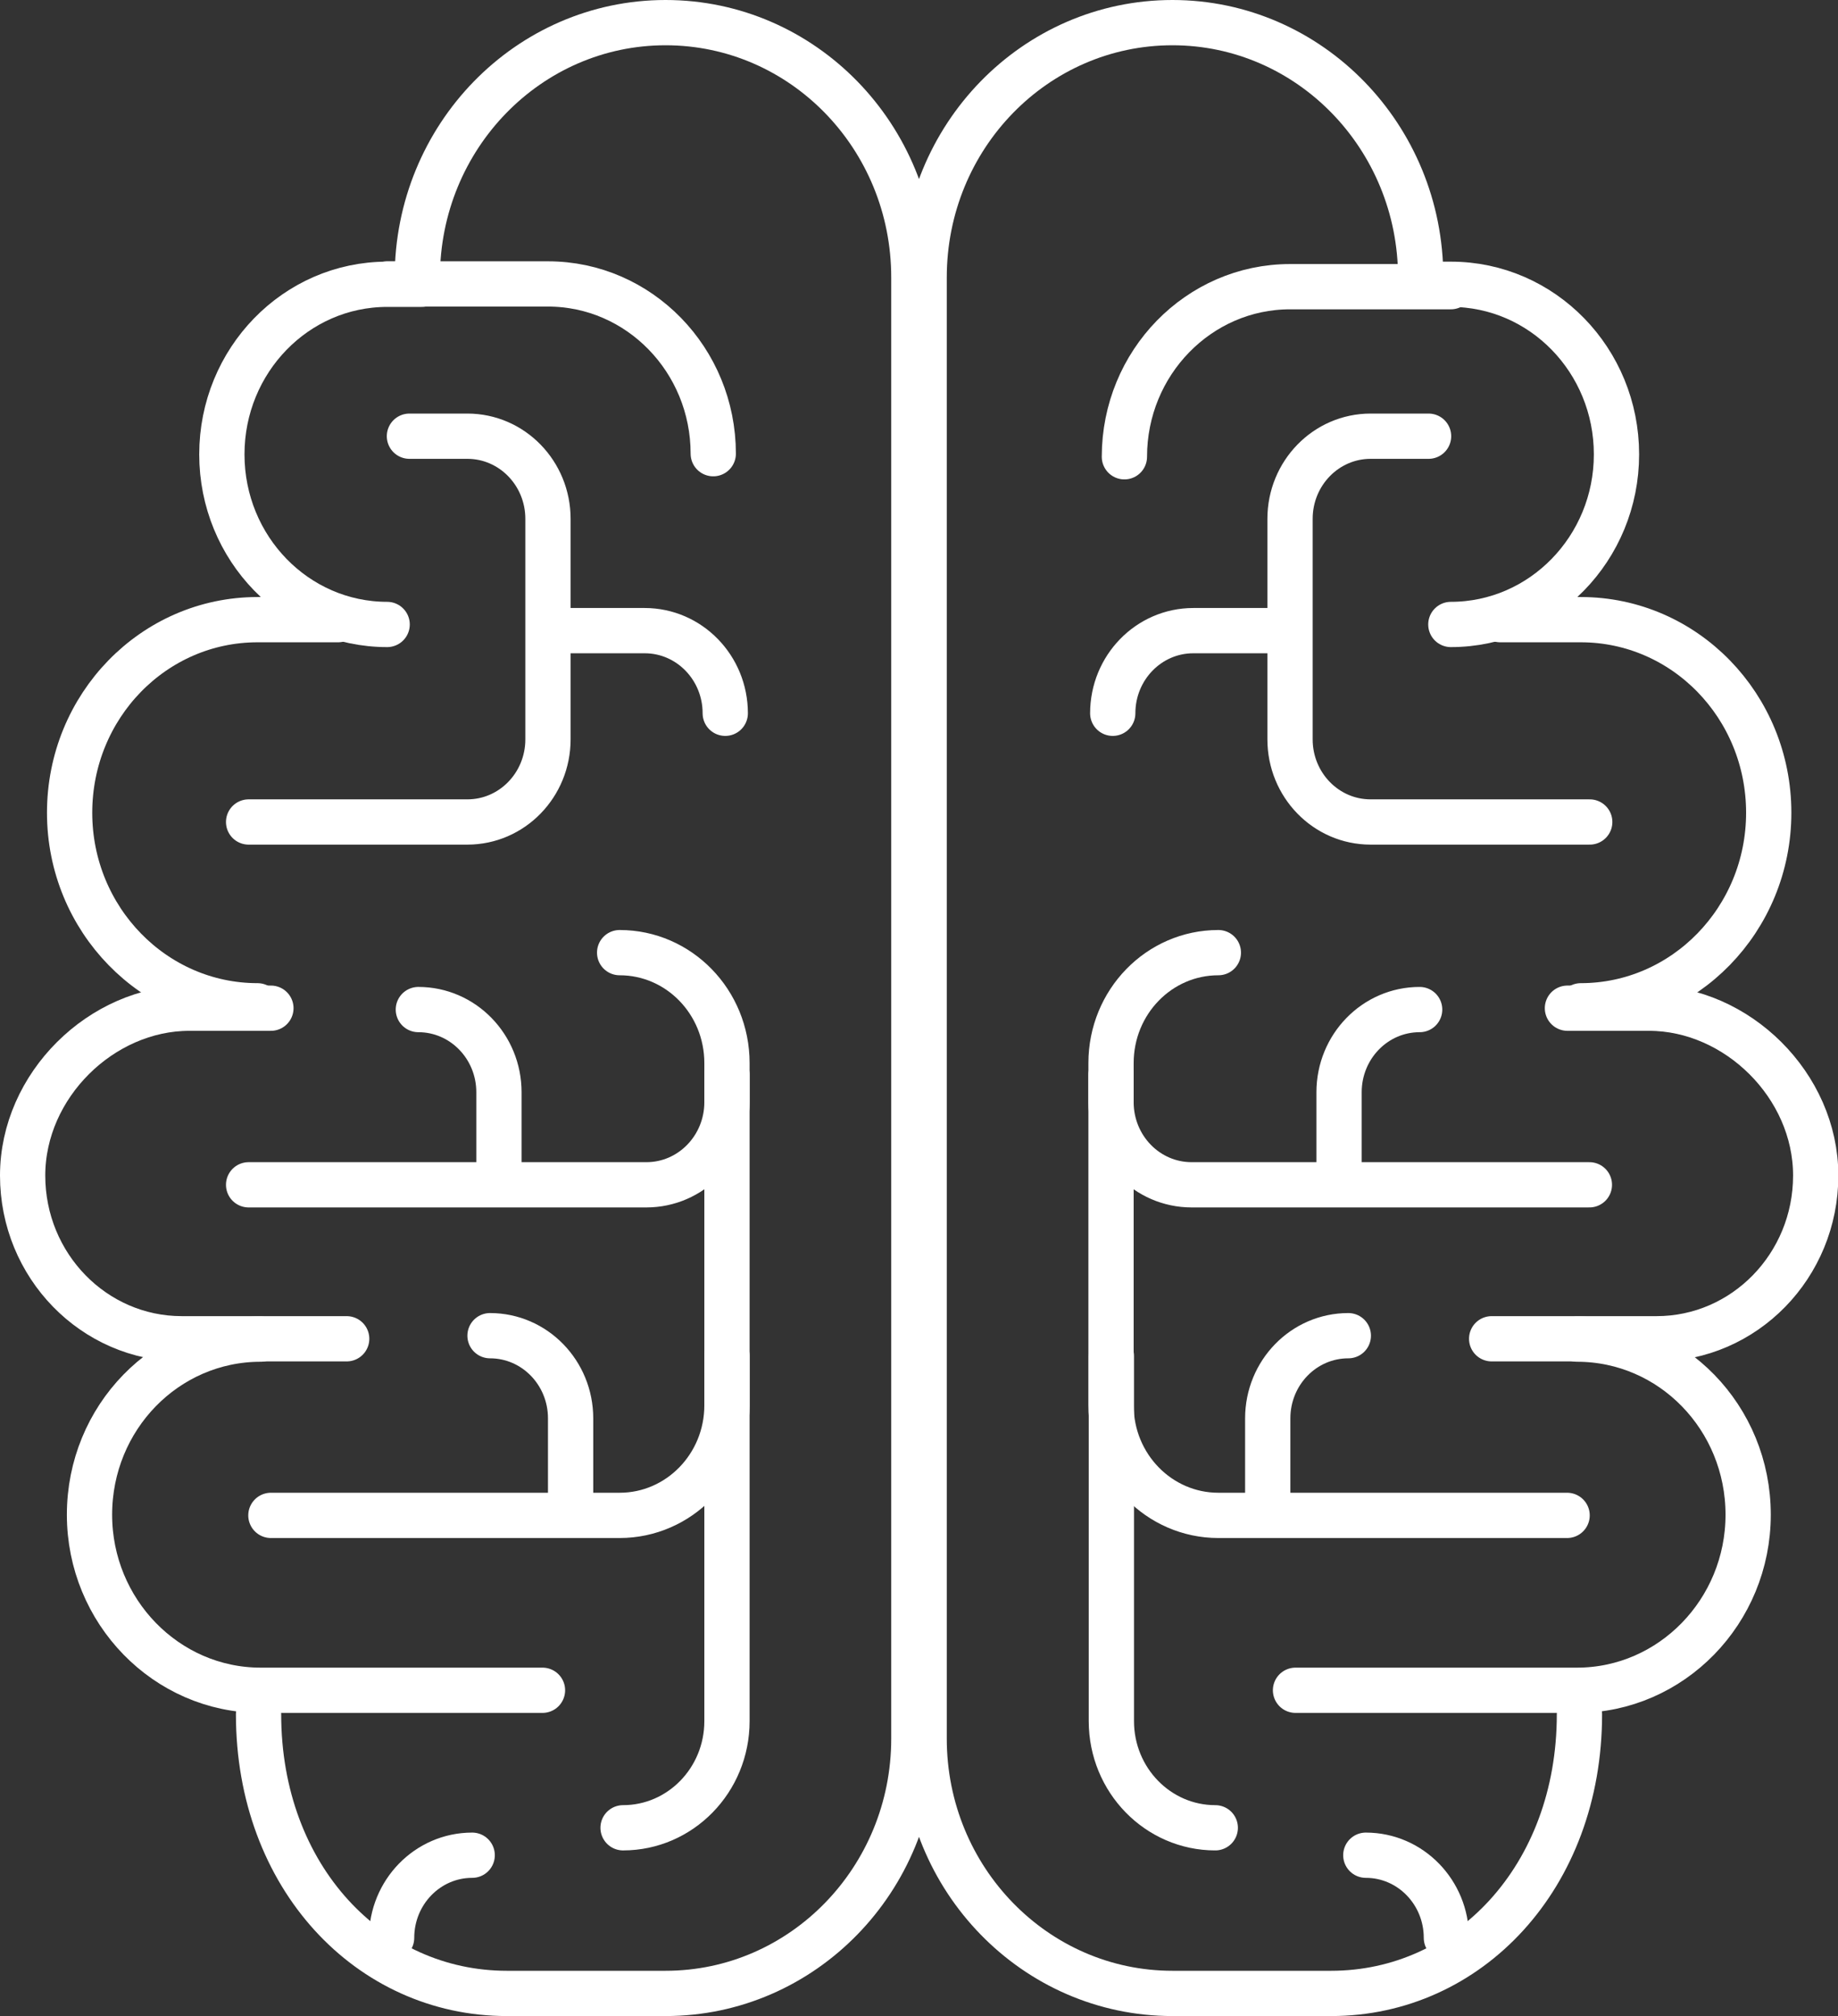
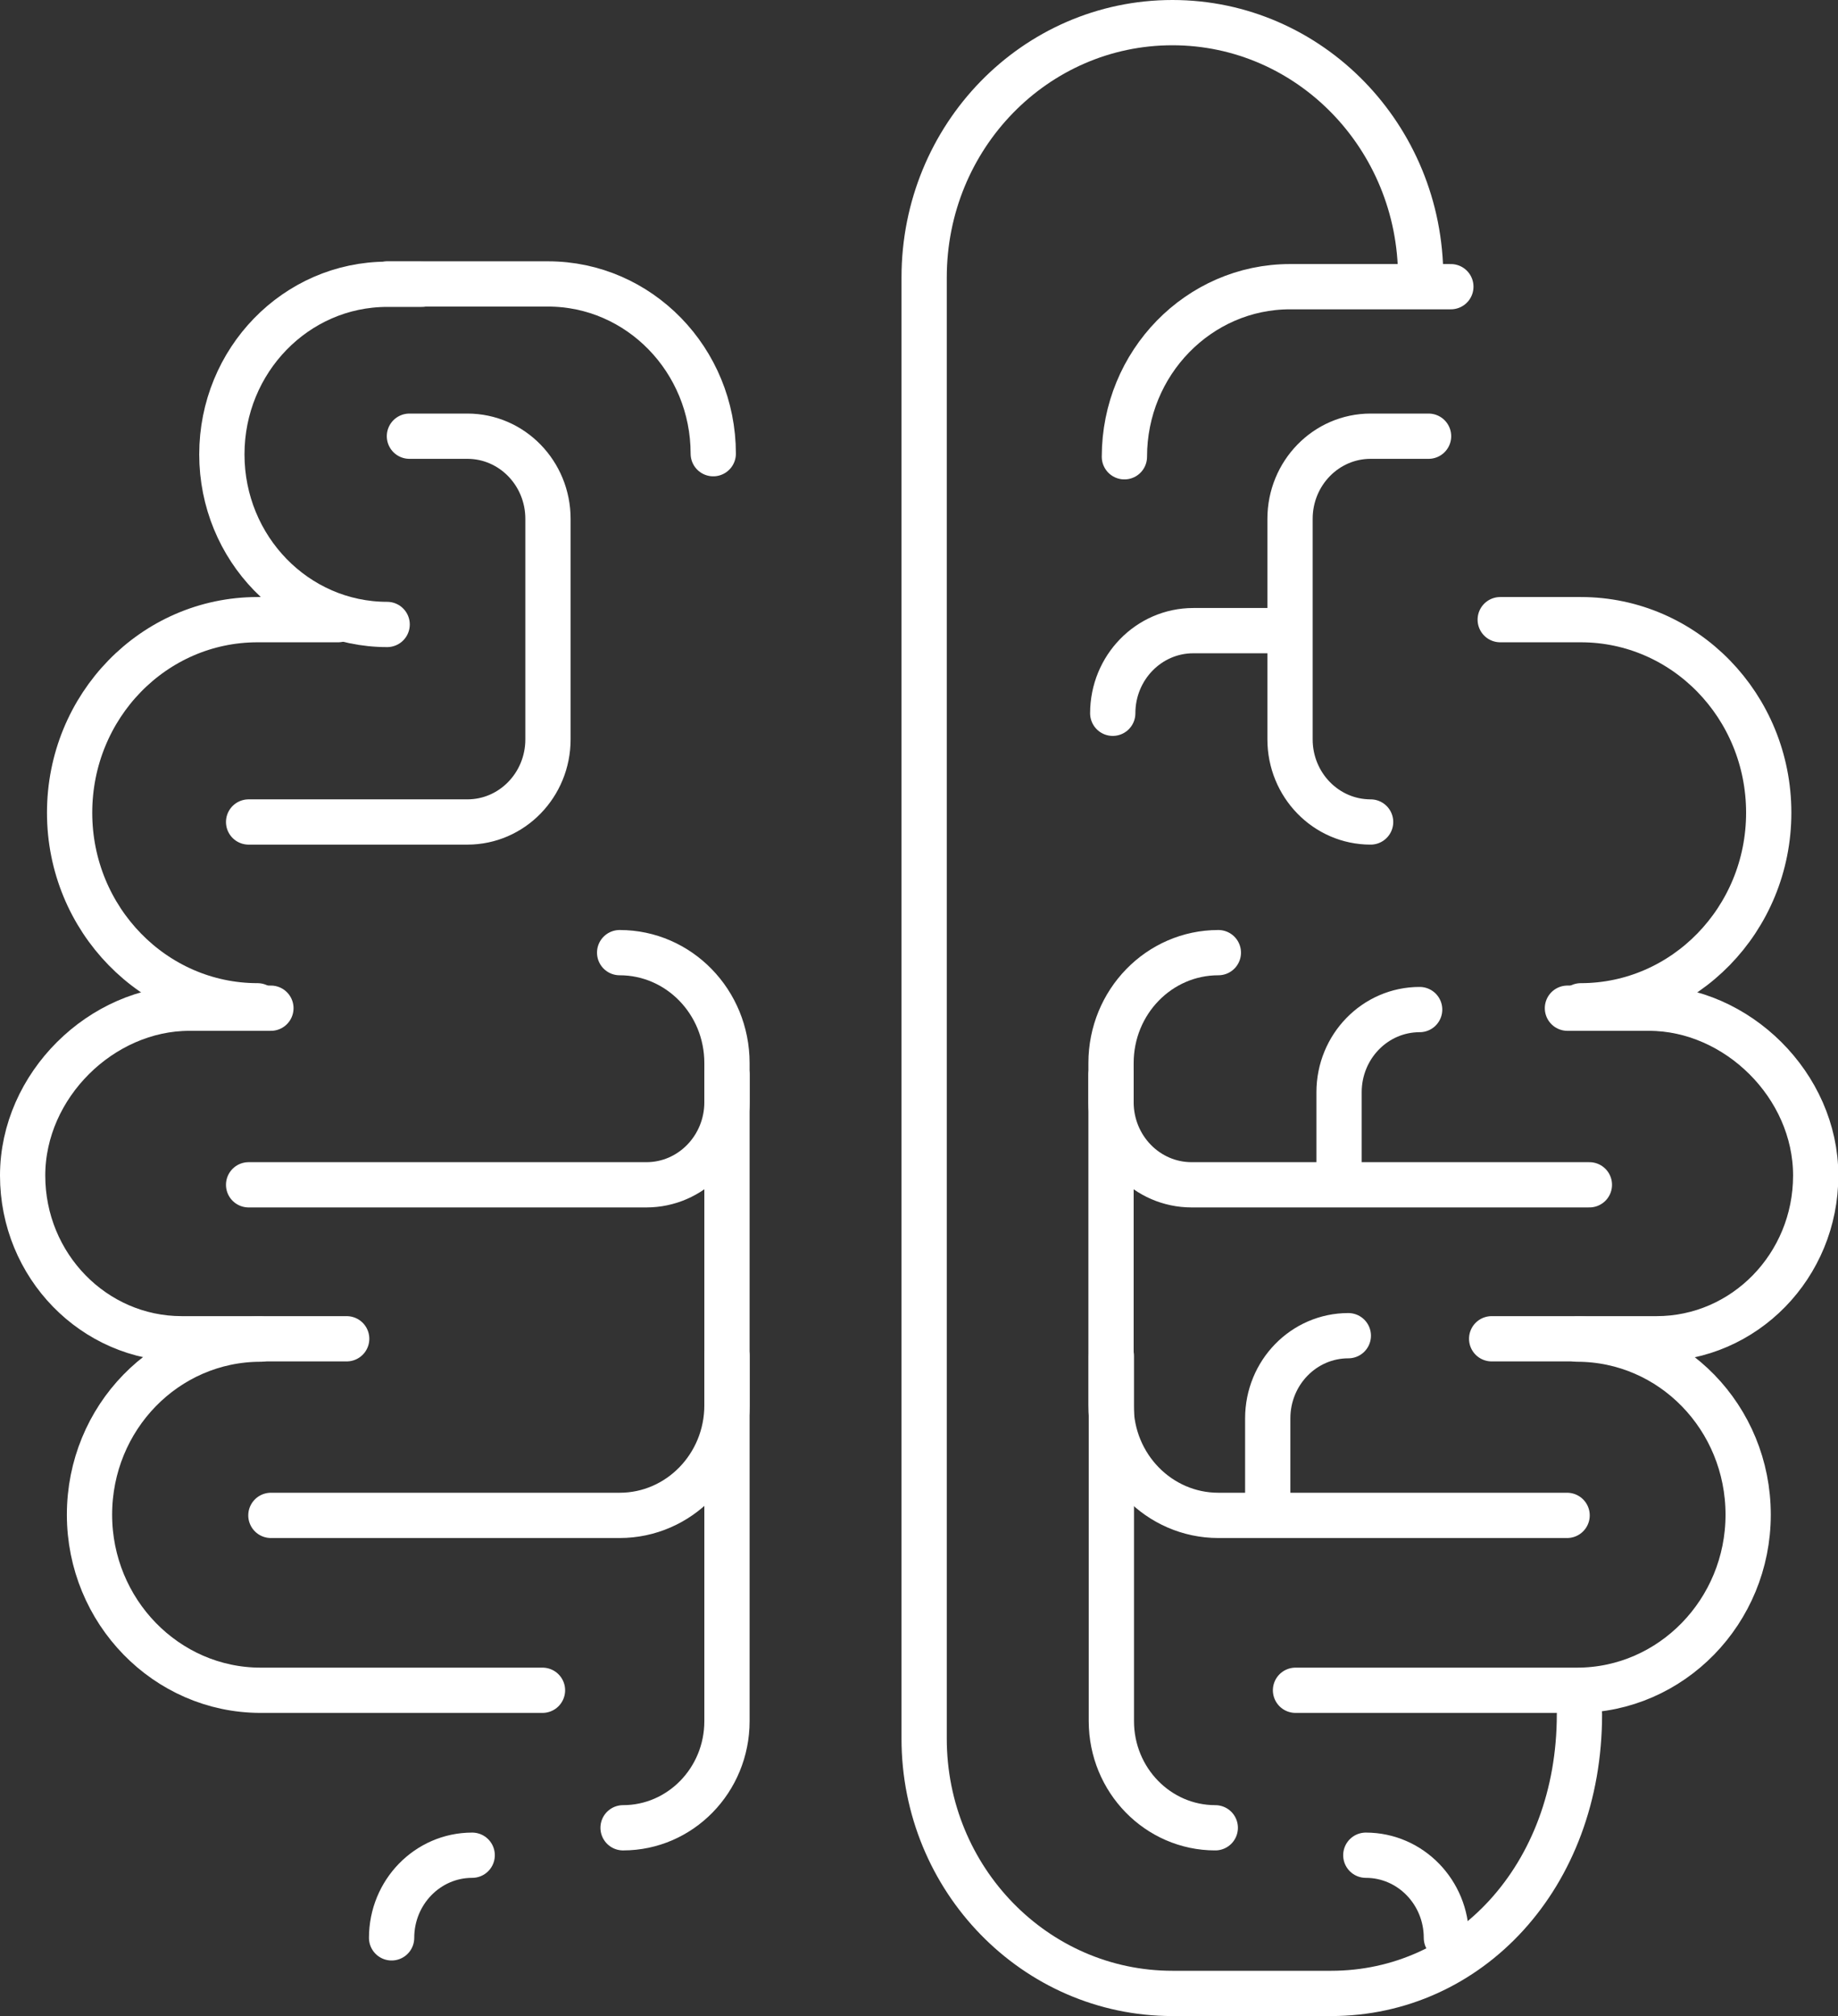
<svg xmlns="http://www.w3.org/2000/svg" id="a" viewBox="0 0 53.6 58.79">
  <rect x="0" y="0" width="53.6" height="58.79" fill="#333333" stroke="none" />
  <defs>
    <style>.b{fill:none;stroke:#fff;stroke-linecap:round;stroke-linejoin:round;stroke-width:1.32px;}</style>
  </defs>
  <g>
    <path class="b" d="M11.29,8.28h4.69c2.66,0,4.82,2.22,4.82,4.95" />
-     <path class="b" d="M7.54,49.99c0,4.75,3.24,8.14,7.24,8.14h4.63c4,0,7.24-3.33,7.24-7.43V8.09c0-4.11-3.24-7.43-7.24-7.43h0c-4,0-7.24,3.33-7.24,7.43" />
    <path class="b" d="M11.29,18.21c-2.66,0-4.82-2.22-4.82-4.96h0c0-2.74,2.16-4.96,4.82-4.96h1.01" />
    <path class="b" d="M7.42,29.33h.09c-3.02,0-5.48-2.52-5.48-5.63h0c0-3.11,2.45-5.63,5.48-5.63h2.35" />
    <path class="b" d="M15.82,49.29H7.6c-2.75,0-4.99-2.3-4.99-5.12h0c0-2.83,2.23-5.12,4.99-5.12" />
    <path class="b" d="M10.11,39.04H5.3c-2.56,0-4.64-2.13-4.64-4.76H.66c0-2.63,2.3-4.88,4.86-4.88h2.38" />
    <path class="b" d="M7.9,44.19h10.17c1.73,0,3.13-1.44,3.13-3.21v-9.98c0-1.78-1.4-3.22-3.13-3.22" />
    <path class="b" d="M21.2,39.54v10.65c0,1.72-1.36,3.11-3.03,3.11h0" />
    <path class="b" d="M11.94,12.72h1.69c1.3,0,2.35,1.08,2.35,2.41v6.43c0,1.33-1.05,2.41-2.35,2.41H7.25" />
-     <path class="b" d="M16.39,18.39h2.41c1.3,0,2.35,1.08,2.35,2.41" />
    <path class="b" d="M21.2,31.34v.8c0,1.33-1.05,2.41-2.35,2.41H7.25" />
-     <path class="b" d="M14.29,38.95c1.3,0,2.35,1.08,2.35,2.41v2.48" />
-     <path class="b" d="M12.2,29.44c1.3,0,2.35,1.08,2.35,2.41v2.48" />
    <path class="b" d="M11.42,56.51c0-1.33,1.05-2.41,2.35-2.41" />
  </g>
  <g>
    <path class="b" d="M42.31,8.36h-4.69c-2.66,0-4.83,2.22-4.83,4.96" />
    <path class="b" d="M46.06,49.99c0,4.75-3.24,8.14-7.24,8.14h-4.63c-4,0-7.24-3.33-7.24-7.43V8.09c0-4.11,3.24-7.43,7.24-7.43h0c4,0,7.24,3.33,7.24,7.43" />
-     <path class="b" d="M42.31,18.21c2.66,0,4.83-2.22,4.83-4.96h0c0-2.74-2.16-4.96-4.83-4.96h-1.01" />
    <path class="b" d="M46.19,29.33h-.09c3.02,0,5.48-2.52,5.48-5.63h0c0-3.11-2.45-5.63-5.48-5.63h-2.35" />
    <path class="b" d="M37.78,49.29h8.21c2.75,0,4.99-2.3,4.99-5.12h0c0-2.83-2.23-5.12-4.99-5.12" />
    <path class="b" d="M43.5,39.04h4.81c2.56,0,4.64-2.13,4.64-4.76h0c0-2.63-2.3-4.88-4.86-4.88h-2.38" />
    <path class="b" d="M45.7,44.19h-10.17c-1.73,0-3.13-1.44-3.13-3.21v-9.98c0-1.78,1.4-3.22,3.13-3.22" />
    <path class="b" d="M32.41,39.54v10.65c0,1.72,1.36,3.11,3.03,3.11h0" />
-     <path class="b" d="M41.66,12.72h-1.69c-1.3,0-2.35,1.08-2.35,2.41v6.43c0,1.33,1.05,2.41,2.35,2.41h6.39" />
+     <path class="b" d="M41.66,12.72h-1.69c-1.3,0-2.35,1.08-2.35,2.41v6.43c0,1.33,1.05,2.41,2.35,2.41" />
    <path class="b" d="M37.22,18.39h-2.42c-1.3,0-2.35,1.08-2.35,2.41" />
    <path class="b" d="M32.4,31.34v.8c0,1.33,1.05,2.41,2.35,2.41h11.6" />
    <path class="b" d="M39.32,38.95c-1.3,0-2.35,1.08-2.35,2.41v2.48" />
    <path class="b" d="M41.4,29.44c-1.3,0-2.35,1.08-2.35,2.41v2.48" />
    <path class="b" d="M42.18,56.51c0-1.33-1.05-2.41-2.35-2.41" />
  </g>
</svg>